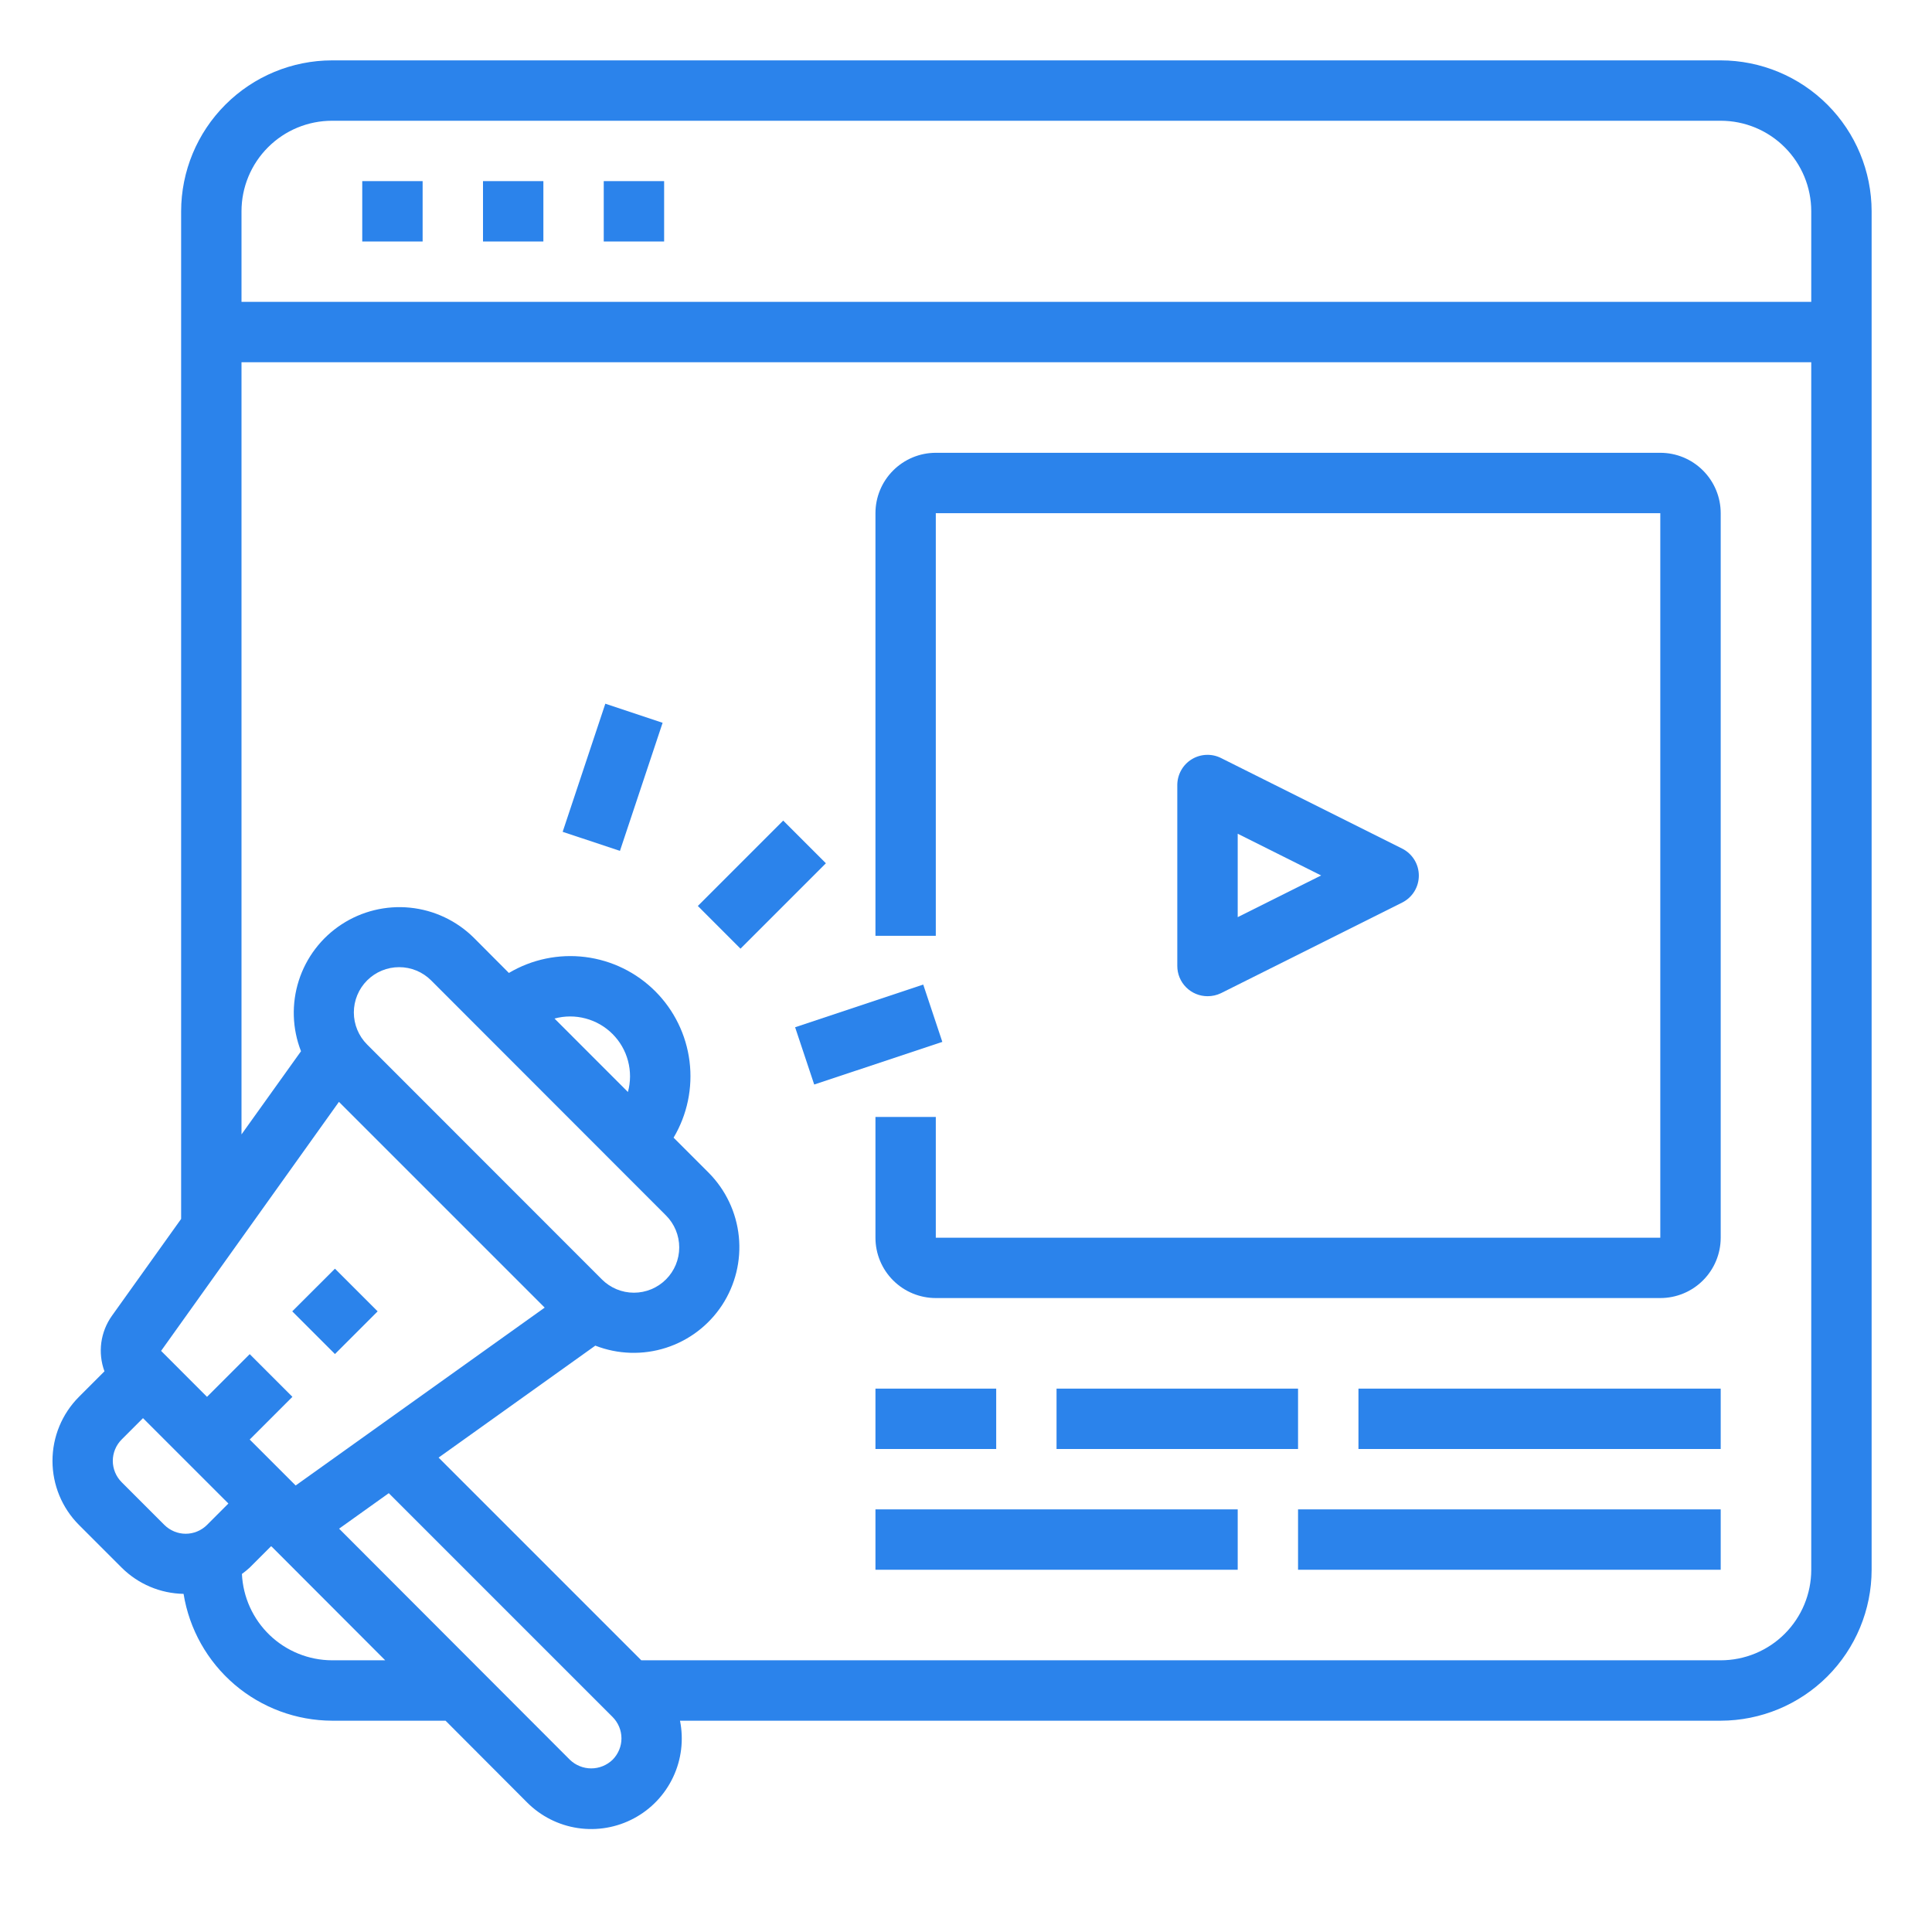
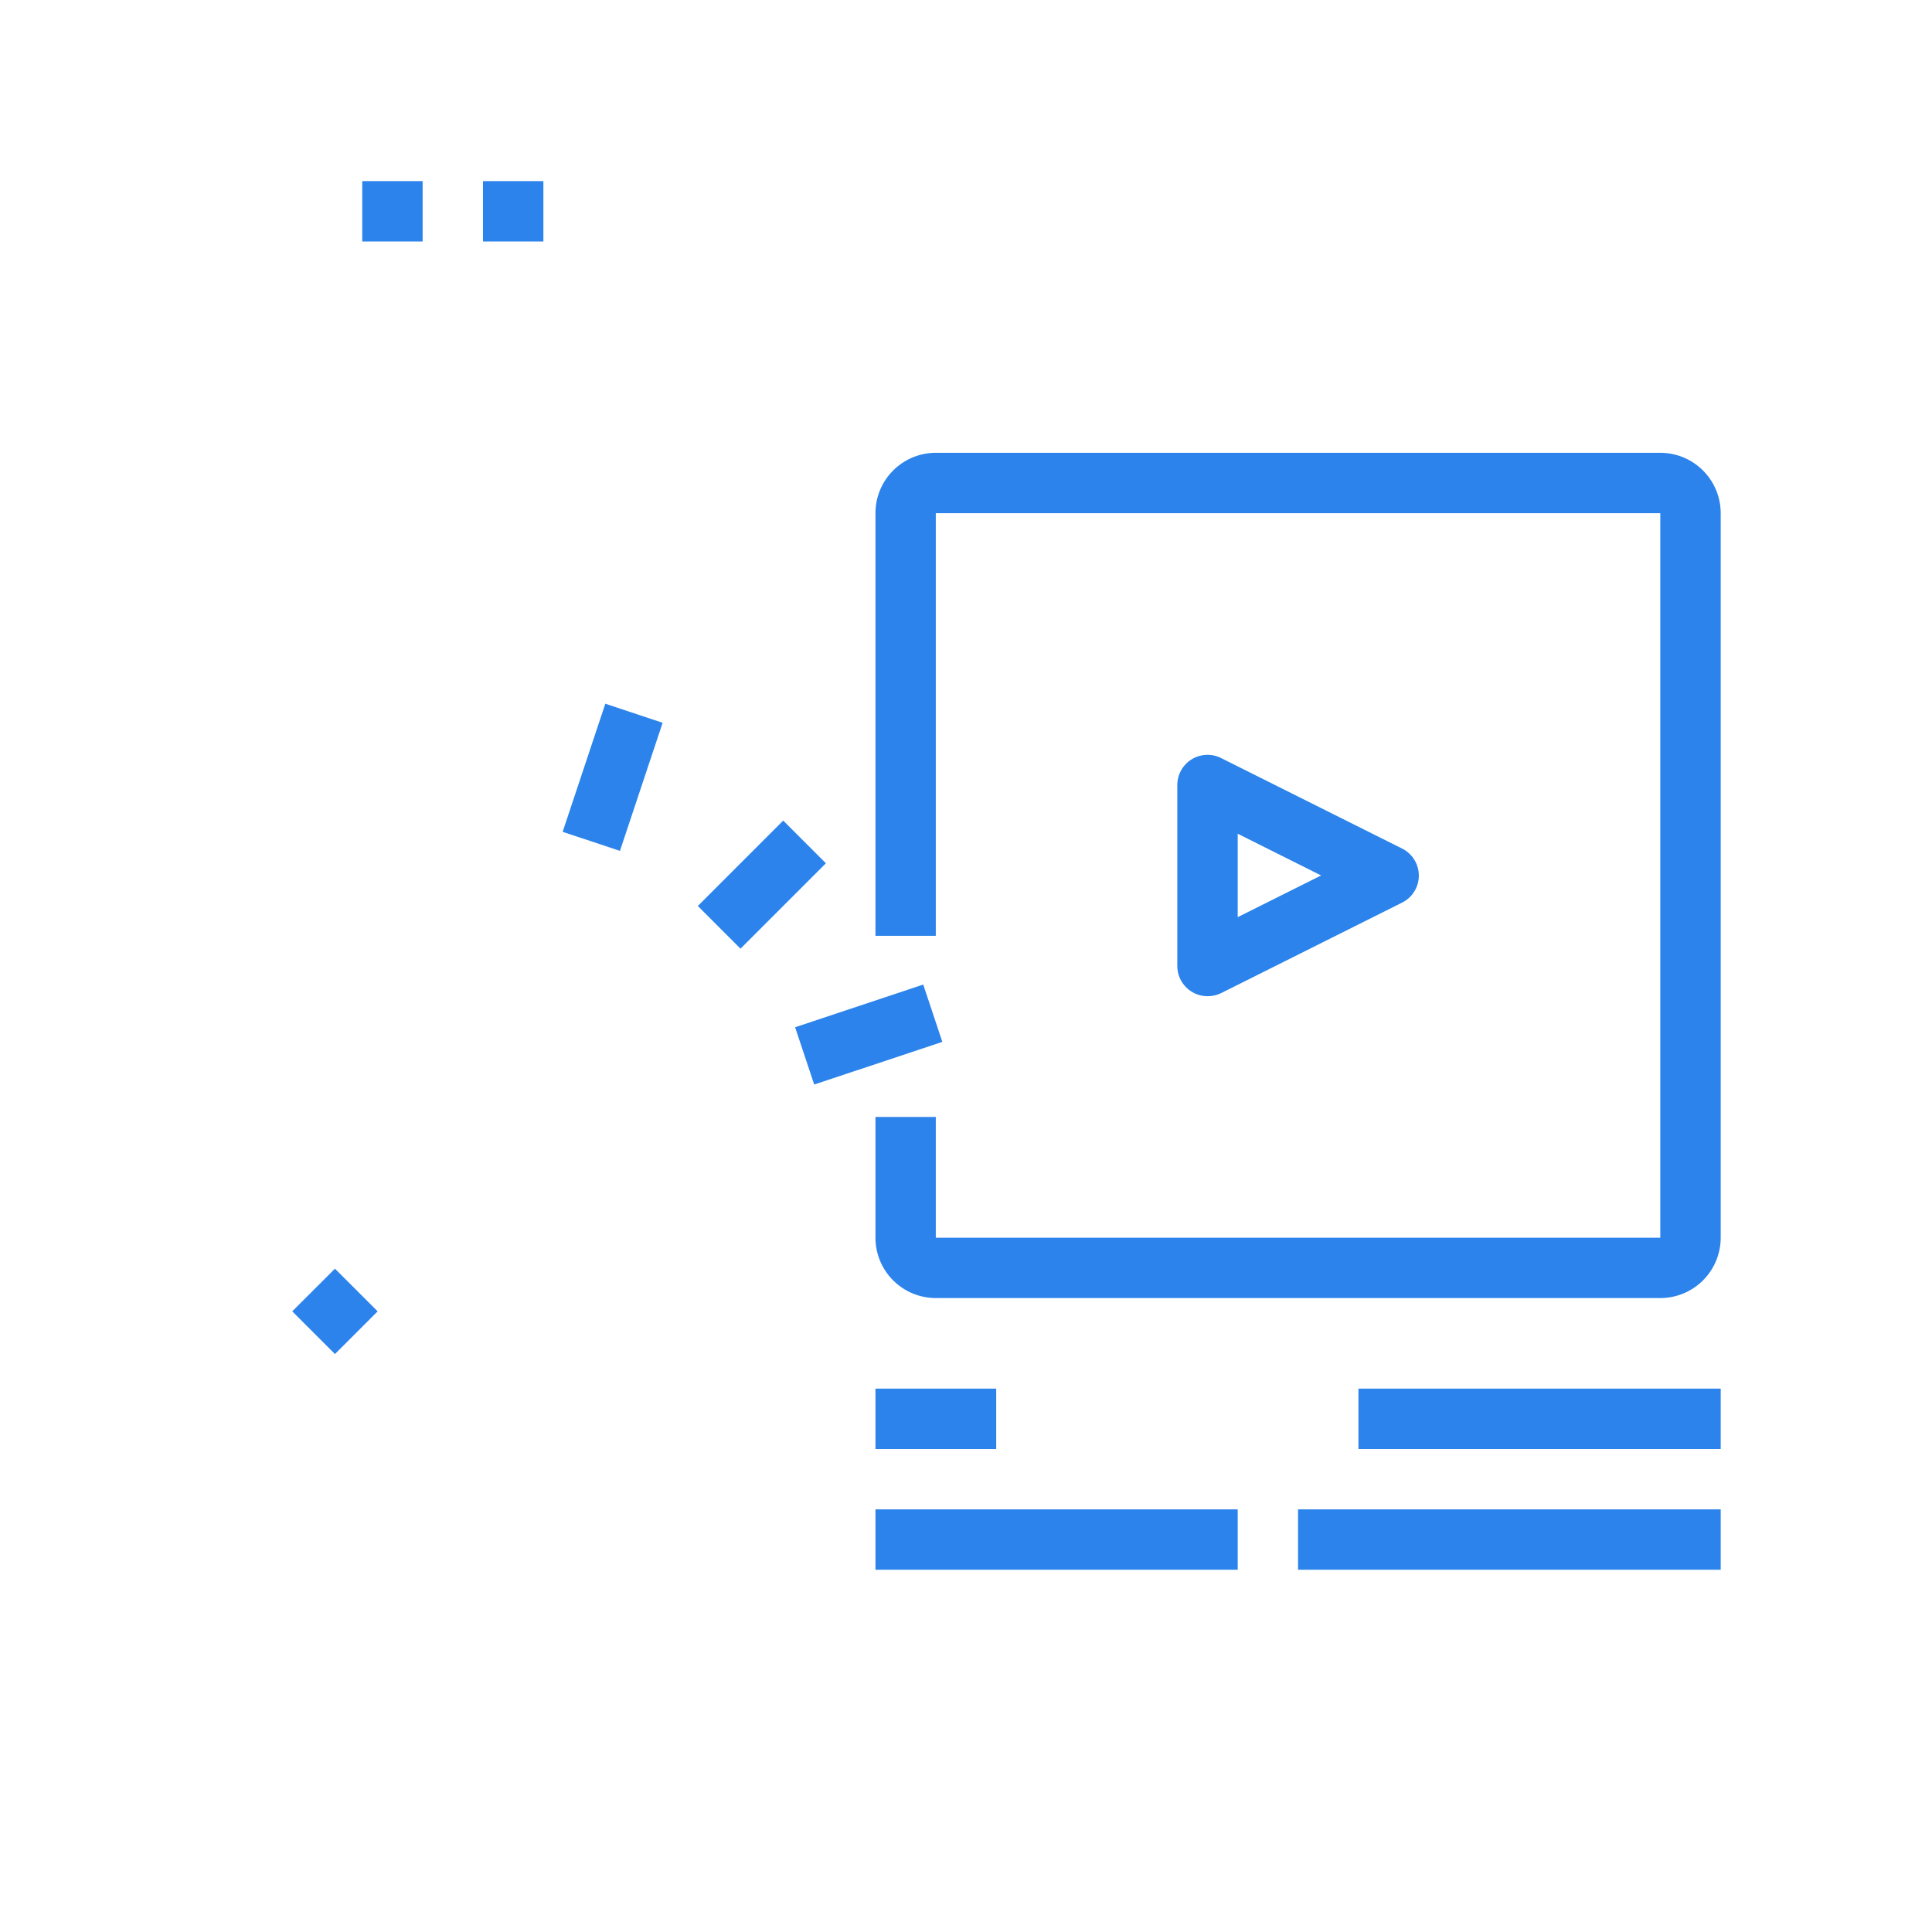
<svg xmlns="http://www.w3.org/2000/svg" width="60" height="60" viewBox="0 0 60 60" fill="none">
  <path d="M9.076 40.725L10.402 39.4L11.728 40.725L10.402 42.051L9.076 40.725Z" fill="#2B83EB" />
  <path d="M21.672 28.136L24.323 25.484L25.649 26.81L22.997 29.462L21.672 28.136Z" fill="#2B83EB" />
  <path d="M17.474 25.833L18.799 21.854L20.578 22.447L19.253 26.425L17.474 25.833Z" fill="#2B83EB" />
  <path d="M24.693 31.902L28.672 30.577L29.265 32.357L25.286 33.681L24.693 31.902Z" fill="#2B83EB" />
-   <path d="M53.438 1.875H10.313C9.07 1.876 7.878 2.371 7 3.25C6.121 4.128 5.627 5.32 5.625 6.562V37.855L3.476 40.863C3.3 41.11 3.187 41.396 3.146 41.697C3.106 41.997 3.139 42.303 3.244 42.588L2.452 43.38C1.925 43.908 1.63 44.623 1.63 45.369C1.63 46.114 1.925 46.83 2.452 47.358L3.777 48.683C4.289 49.194 4.978 49.486 5.701 49.499C5.878 50.596 6.44 51.593 7.284 52.315C8.129 53.036 9.202 53.434 10.313 53.438H13.837L16.368 55.975C16.794 56.403 17.347 56.683 17.945 56.772C18.543 56.861 19.153 56.756 19.686 56.471C20.219 56.187 20.646 55.738 20.904 55.191C21.162 54.645 21.237 54.03 21.118 53.438H53.438C54.68 53.436 55.872 52.942 56.751 52.063C57.629 51.184 58.124 49.993 58.125 48.75V6.562C58.124 5.32 57.629 4.128 56.751 3.25C55.872 2.371 54.68 1.876 53.438 1.875ZM10.313 3.75H53.438C54.184 3.75 54.899 4.046 55.426 4.574C55.954 5.101 56.25 5.817 56.25 6.562V9.375H7.5V6.562C7.5 5.817 7.796 5.101 8.324 4.574C8.851 4.046 9.567 3.75 10.313 3.75ZM10.526 34.219L16.916 40.609L9.182 46.133L7.755 44.706L9.081 43.38L7.755 42.054L6.429 43.38L5.003 41.953L10.526 34.219ZM19.503 33.915L17.221 31.632C17.537 31.546 17.87 31.545 18.187 31.63C18.503 31.714 18.792 31.88 19.023 32.112C19.255 32.344 19.421 32.633 19.504 32.949C19.588 33.266 19.587 33.599 19.5 33.915H19.503ZM20.682 37.746C20.946 38.009 21.094 38.367 21.094 38.74C21.094 39.113 20.946 39.471 20.682 39.734C20.418 39.998 20.06 40.146 19.687 40.146C19.314 40.146 18.957 39.998 18.693 39.734L11.401 32.438C11.137 32.174 10.989 31.816 10.989 31.443C10.989 31.07 11.137 30.712 11.401 30.448C11.665 30.184 12.023 30.036 12.396 30.036C12.769 30.036 13.127 30.184 13.39 30.448L20.682 37.746ZM3.778 46.031C3.691 45.944 3.622 45.841 3.575 45.727C3.528 45.613 3.503 45.491 3.503 45.368C3.503 45.245 3.528 45.123 3.575 45.009C3.622 44.895 3.691 44.792 3.778 44.705L4.441 44.042L7.093 46.693L6.43 47.357C6.343 47.444 6.24 47.513 6.126 47.56C6.012 47.608 5.89 47.632 5.767 47.632C5.644 47.632 5.522 47.608 5.408 47.56C5.294 47.513 5.191 47.444 5.104 47.357L3.778 46.031ZM10.313 51.562C9.591 51.56 8.898 51.28 8.377 50.781C7.856 50.282 7.547 49.601 7.513 48.88C7.598 48.819 7.678 48.754 7.755 48.683L8.418 48.02C8.424 48.026 8.434 48.028 8.44 48.034L11.963 51.562H10.313ZM19.025 54.65C18.847 54.822 18.609 54.919 18.361 54.919C18.113 54.919 17.875 54.822 17.697 54.65L10.531 47.474L12.074 46.372L19.024 53.322C19.111 53.409 19.18 53.513 19.228 53.627C19.275 53.74 19.3 53.862 19.3 53.986C19.3 54.109 19.276 54.231 19.228 54.345C19.181 54.459 19.112 54.562 19.025 54.65ZM53.438 51.562H19.916L13.621 45.267L18.488 41.79C19.189 42.063 19.963 42.087 20.68 41.858C21.396 41.629 22.012 41.161 22.425 40.532C22.837 39.902 23.021 39.15 22.945 38.402C22.869 37.653 22.538 36.954 22.008 36.42L20.919 35.331C21.343 34.617 21.517 33.783 21.414 32.96C21.311 32.137 20.937 31.372 20.35 30.785C19.763 30.198 18.998 29.824 18.175 29.721C17.352 29.618 16.518 29.792 15.804 30.216L14.719 29.127C14.185 28.596 13.485 28.265 12.737 28.189C11.988 28.113 11.236 28.296 10.606 28.709C9.976 29.121 9.508 29.738 9.279 30.454C9.05 31.172 9.074 31.945 9.348 32.647L7.5 35.23V11.25H56.25V48.75C56.25 49.496 55.954 50.211 55.426 50.739C54.899 51.266 54.184 51.562 53.438 51.562Z" fill="#2B83EB" />
  <path d="M11.25 5.625H13.125V7.5H11.25V5.625Z" fill="#2B83EB" />
  <path d="M15 5.625H16.875V7.5H15V5.625Z" fill="#2B83EB" />
-   <path d="M18.75 5.625H20.625V7.5H18.75V5.625Z" fill="#2B83EB" />
  <path d="M51.562 14.062H29.062C28.565 14.062 28.088 14.26 27.737 14.612C27.385 14.963 27.188 15.44 27.188 15.938V29.062H29.062V15.938H51.562V38.438H29.062V34.688H27.188V38.438C27.188 38.935 27.385 39.412 27.737 39.763C28.088 40.115 28.565 40.312 29.062 40.312H51.562C52.06 40.312 52.537 40.115 52.888 39.763C53.24 39.412 53.438 38.935 53.438 38.438V15.938C53.438 15.44 53.24 14.963 52.888 14.612C52.537 14.26 52.06 14.062 51.562 14.062Z" fill="#2B83EB" />
  <path d="M37.5 30.938C37.645 30.939 37.788 30.907 37.919 30.844L43.544 28.031C43.7 27.953 43.831 27.834 43.923 27.686C44.015 27.537 44.063 27.366 44.063 27.192C44.063 27.018 44.015 26.847 43.923 26.699C43.831 26.551 43.7 26.431 43.544 26.353L37.919 23.541C37.776 23.469 37.618 23.436 37.459 23.443C37.3 23.45 37.145 23.497 37.009 23.581C36.873 23.664 36.761 23.781 36.683 23.92C36.605 24.059 36.563 24.216 36.562 24.375V30C36.562 30.249 36.661 30.487 36.837 30.663C37.013 30.839 37.251 30.938 37.5 30.938ZM38.438 25.892L41.029 27.188L38.438 28.483V25.892Z" fill="#2B83EB" />
  <path d="M27.188 43.125H30.938V45H27.188V43.125Z" fill="#2B83EB" />
-   <path d="M32.812 43.125H40.312V45H32.812V43.125Z" fill="#2B83EB" />
  <path d="M42.188 43.125H53.438V45H42.188V43.125Z" fill="#2B83EB" />
  <path d="M27.188 46.875H38.438V48.75H27.188V46.875Z" fill="#2B83EB" />
  <path d="M40.312 46.875H53.438V48.75H40.312V46.875Z" fill="#2B83EB" />
</svg>